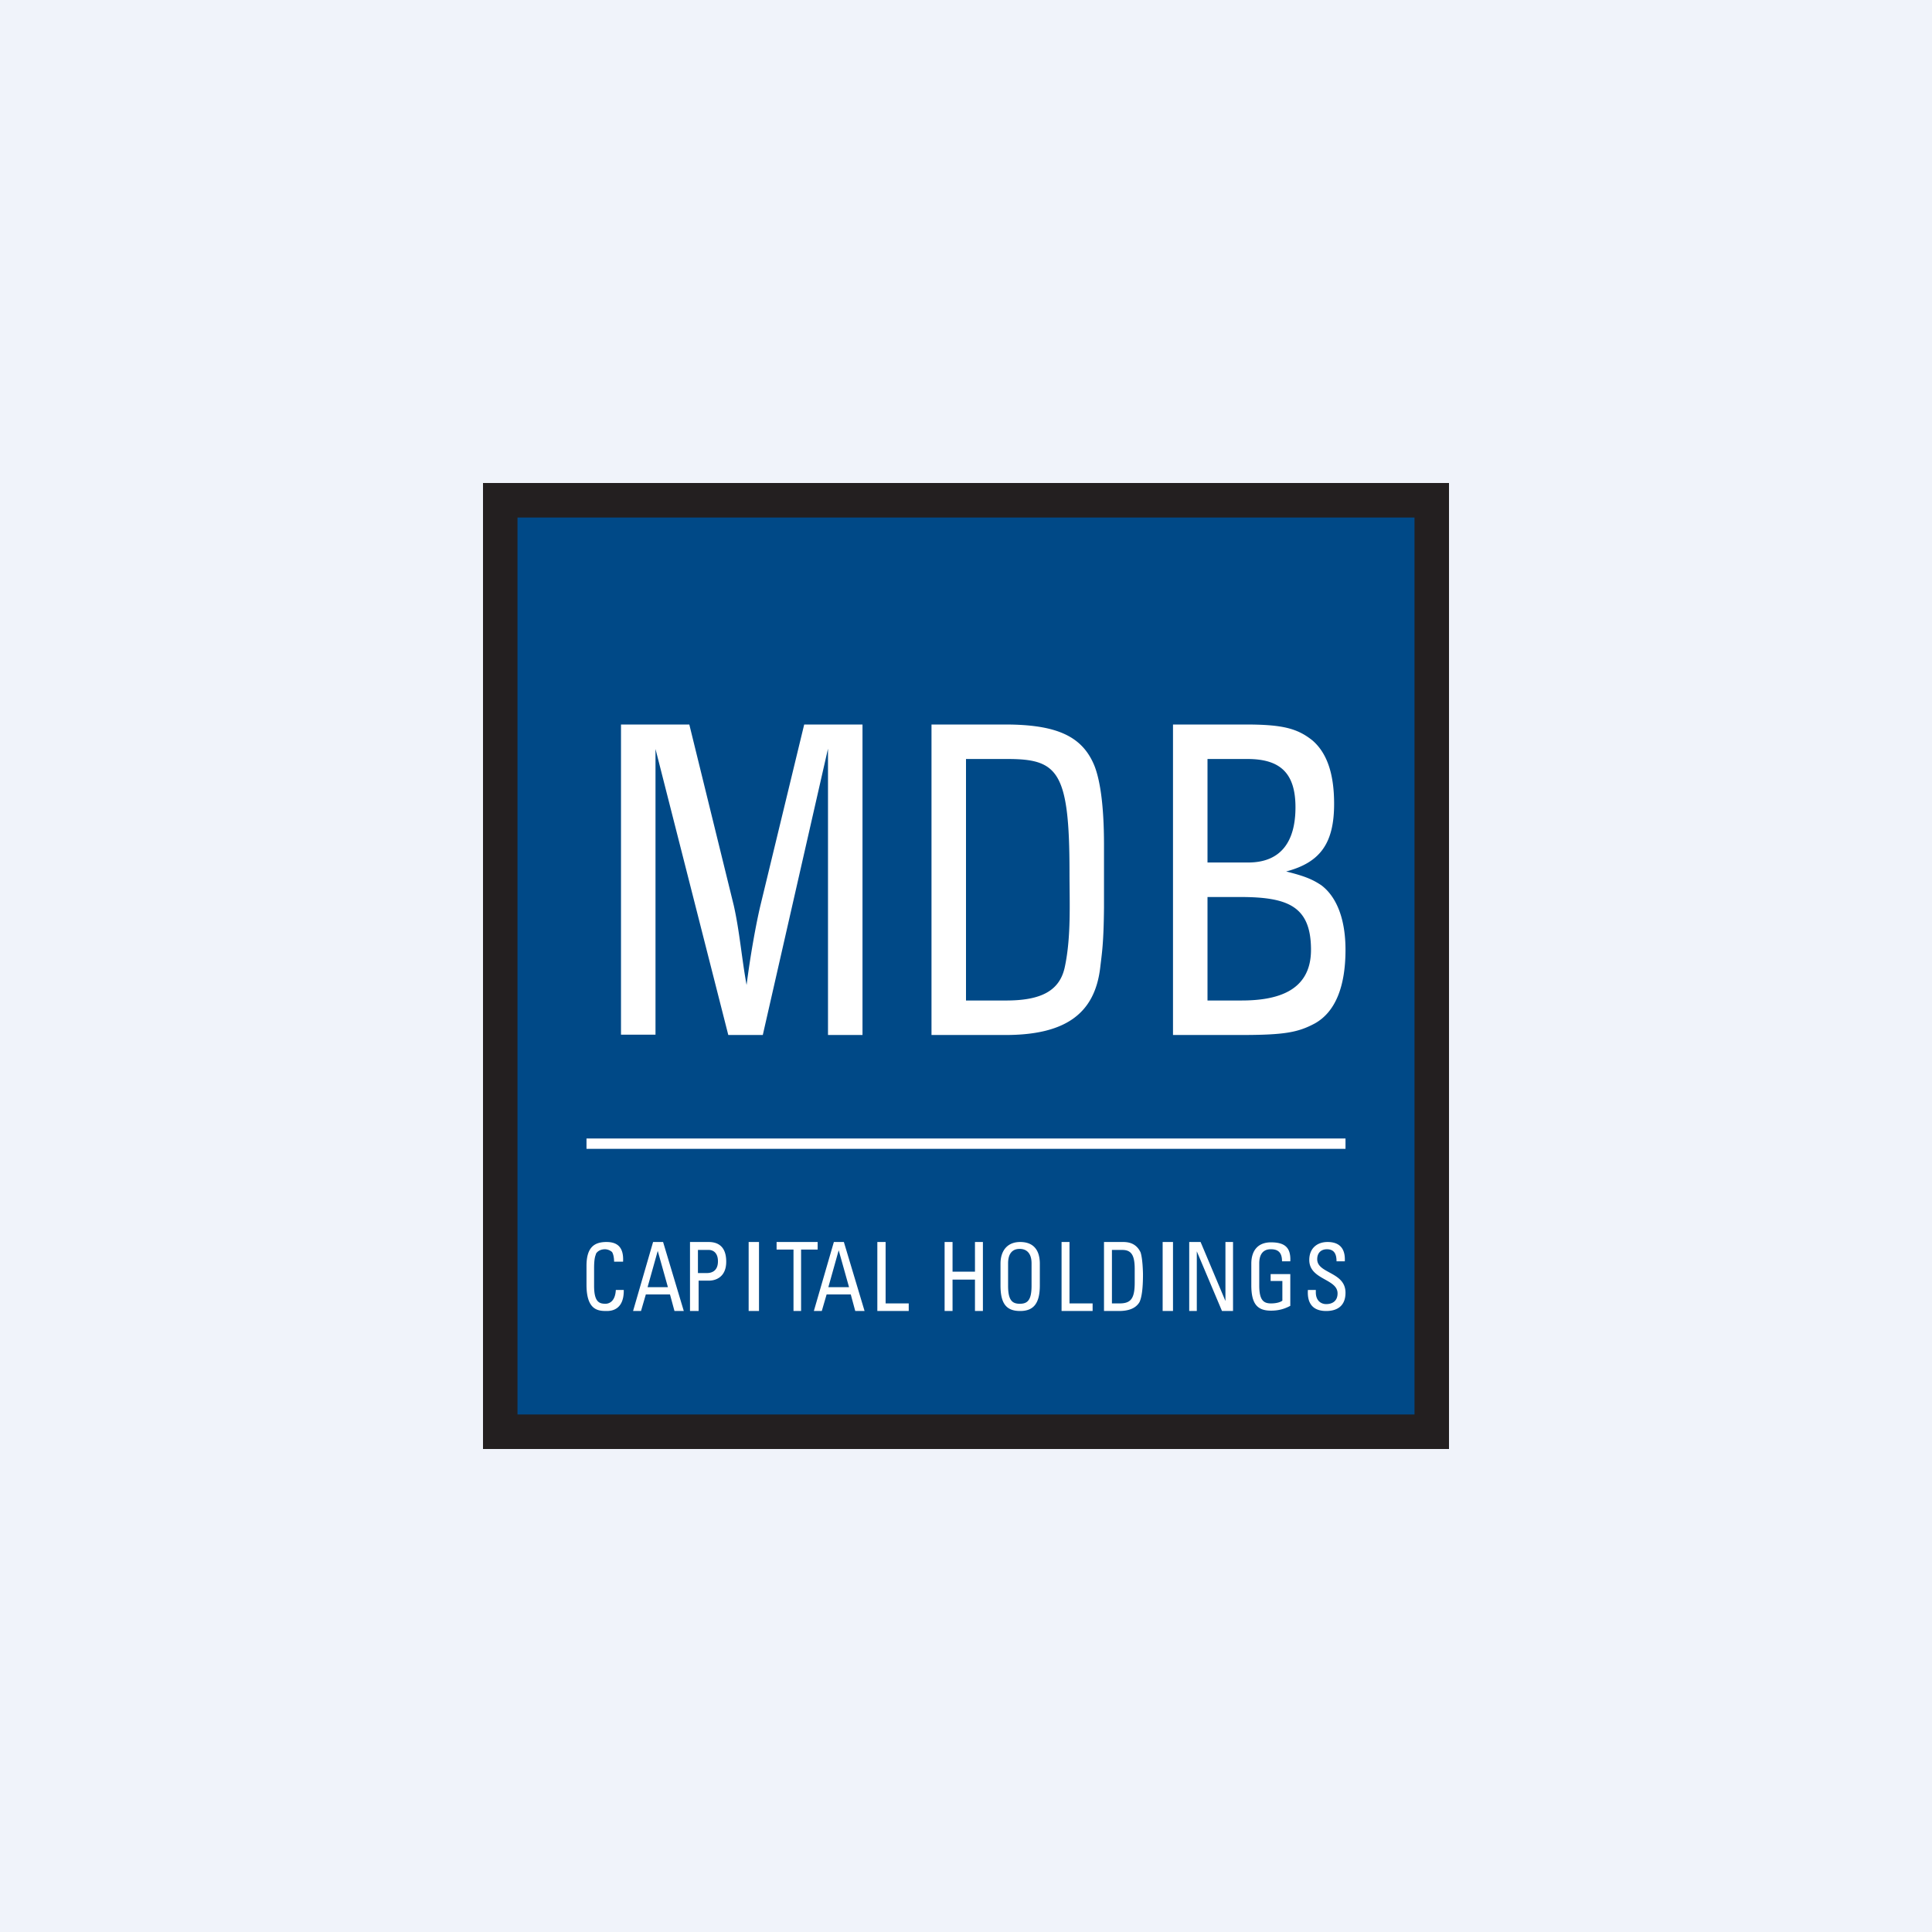
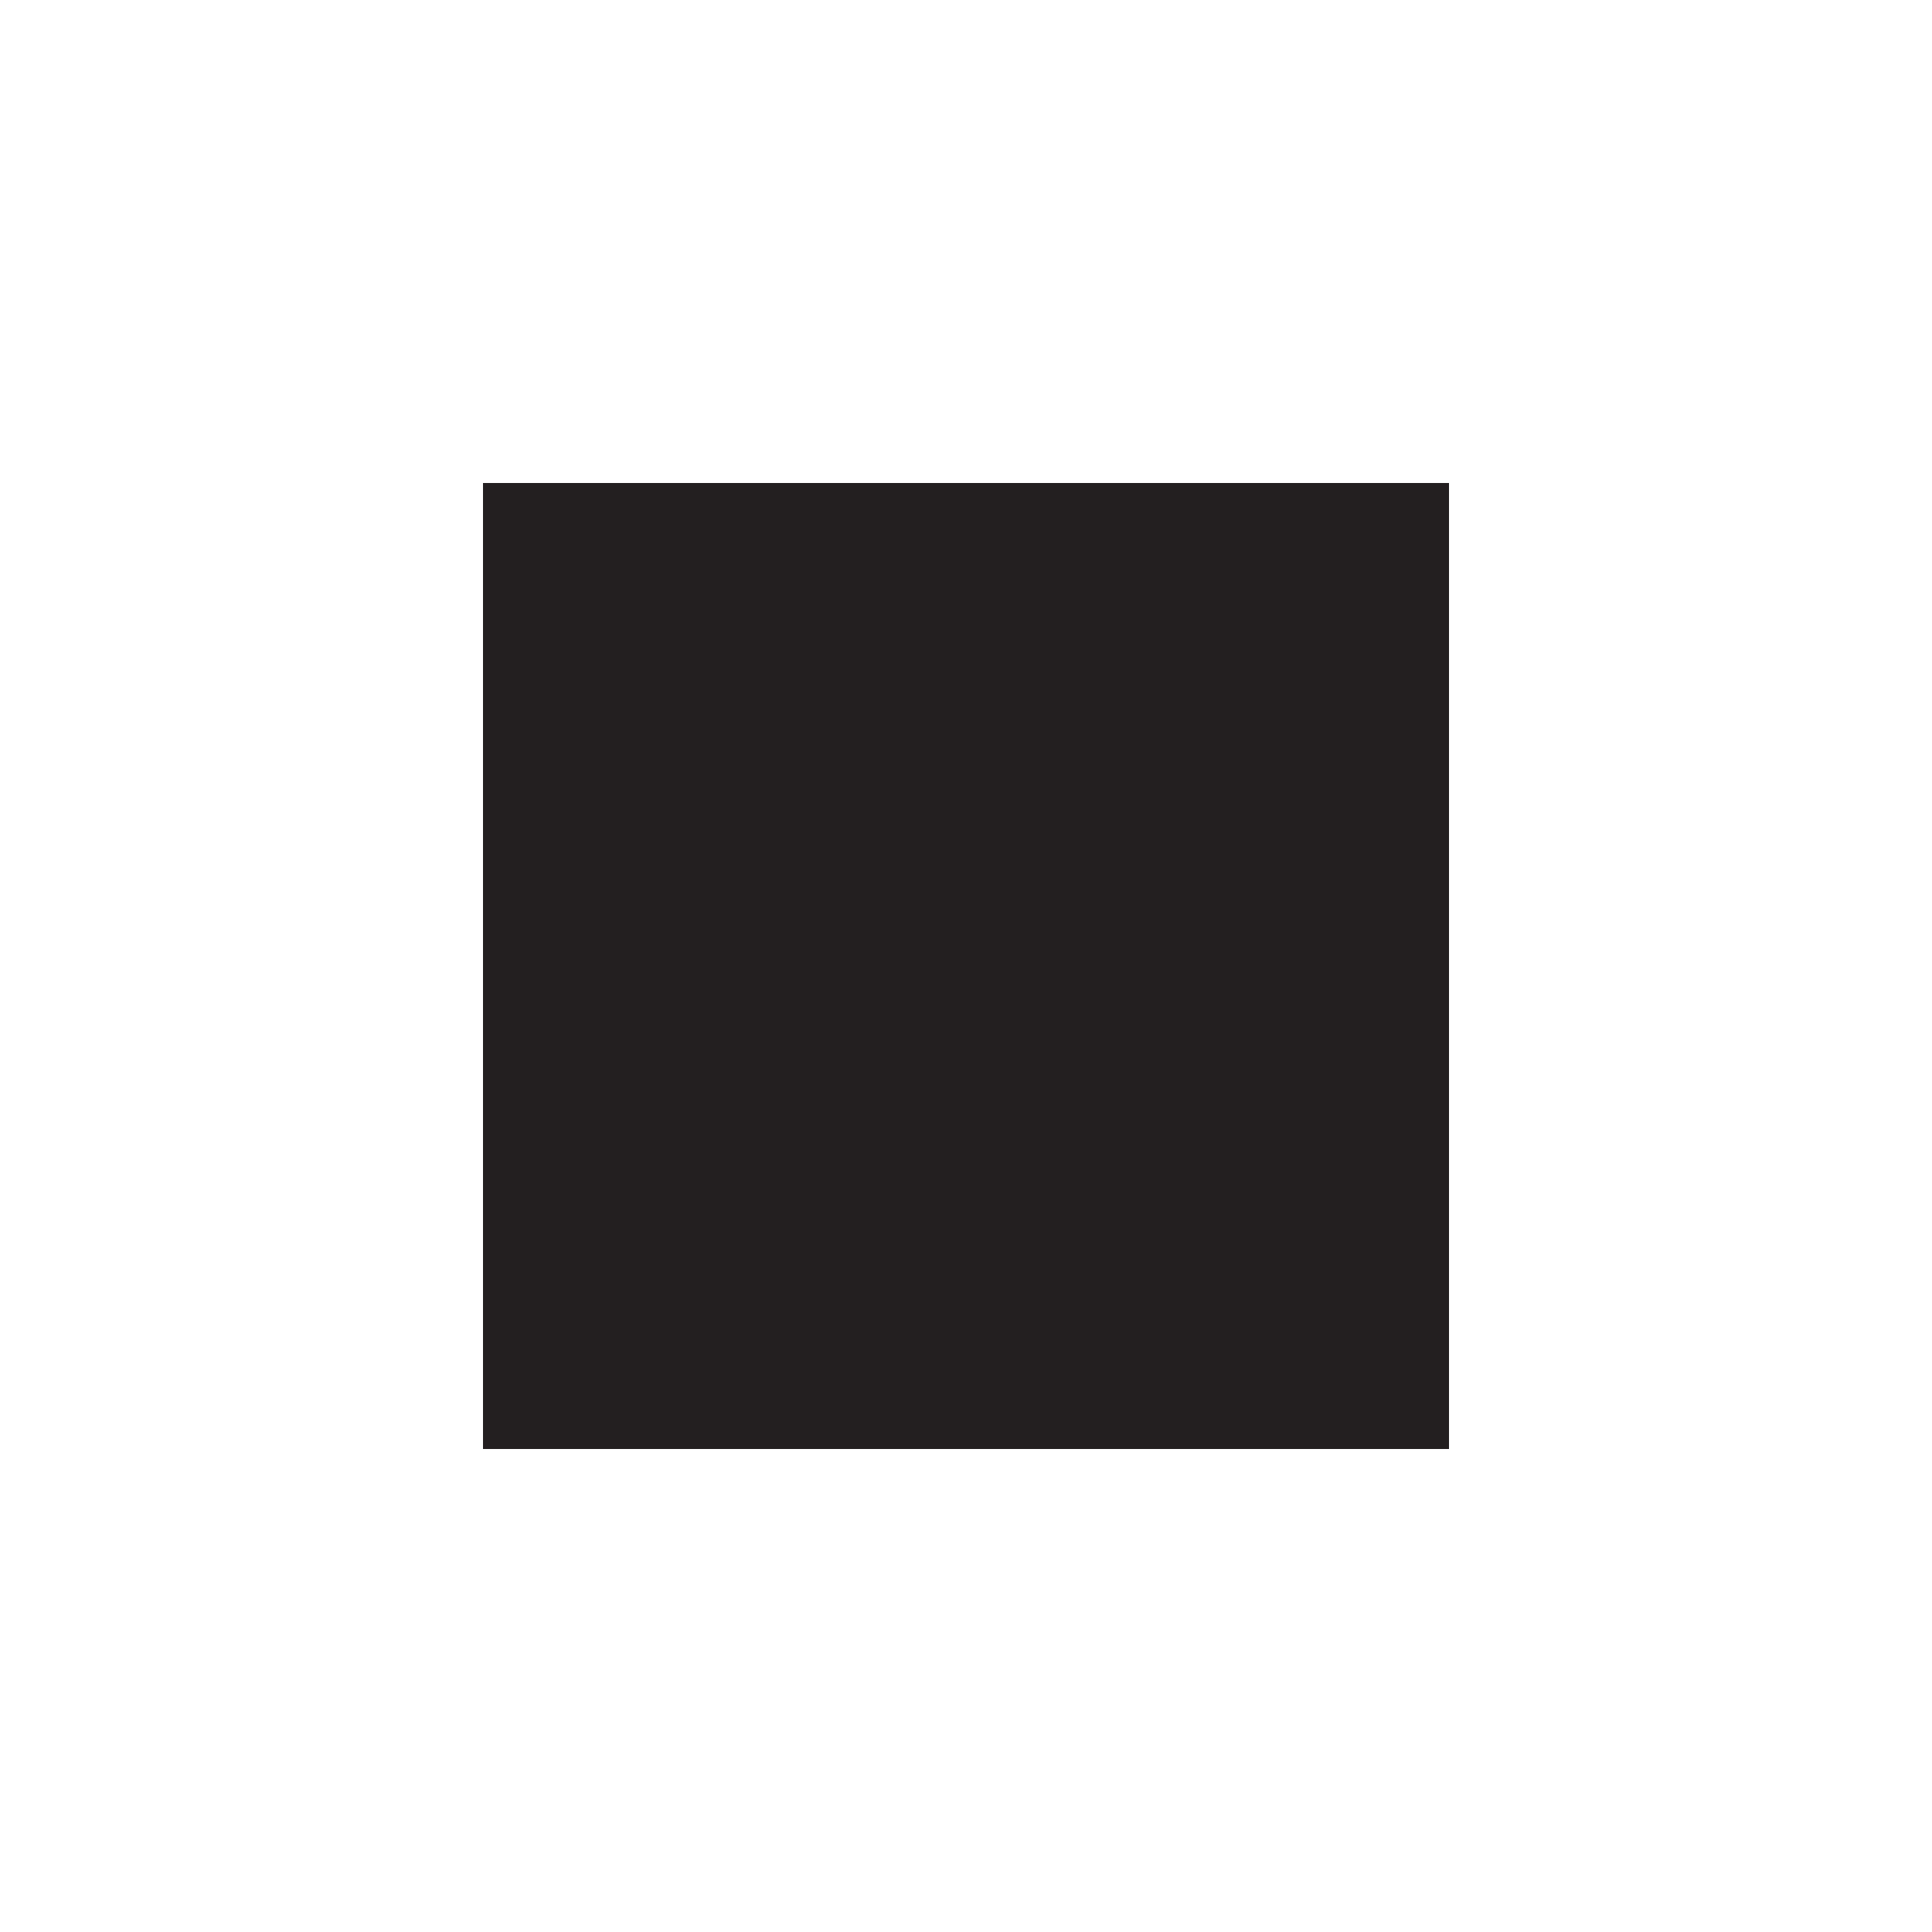
<svg xmlns="http://www.w3.org/2000/svg" width="56" height="56" viewBox="0 0 56 56">
-   <path fill="#F0F3FA" d="M0 0h56v56H0z" />
  <path d="M42 14H14v28h28V14Z" fill="#231F20" />
-   <path d="M41 15H15v26h26V15Z" fill="#004987" />
-   <path d="M25 30h-1v-8.3L22.11 30h-1L19 21.71v8.28h-1V21h1.98l1.29 5.25c.17.76.23 1.54.37 2.3.11-.86.27-1.75.4-2.3L23.31 21H25v9ZM29.13 21c1.5 0 2.24.34 2.59 1.19.16.4.28 1.12.28 2.3v1.81c-.01 1.06-.06 1.32-.11 1.75-.16 1.34-1.02 1.95-2.75 1.95H27v-9h2.13Zm.03 8c1.02 0 1.57-.28 1.71-1 .18-.87.13-1.84.13-2.72 0-2.93-.34-3.28-1.8-3.28H28v7h1.16ZM36.1 21c1.07 0 1.5.11 1.94.46.43.37.63.98.63 1.84 0 1.14-.4 1.7-1.39 1.96.52.13.75.22 1.02.4.45.34.7.99.7 1.87 0 1.08-.3 1.8-.88 2.13-.5.27-.9.34-2.17.34H34v-9h2.1Zm.08 4c.96 0 1.37-.62 1.37-1.6 0-.99-.44-1.4-1.39-1.4H35v3h1.18Zm-.2 4c.99 0 2.02-.24 2.02-1.47 0-1.28-.69-1.53-2.07-1.53H35v3h.98ZM17 33h22v.3H17V33ZM17.8 36.57c0-.1-.02-.22-.06-.28a.33.33 0 0 0-.2-.08c-.19 0-.27.12-.27.15 0 .02-.05.07-.05.4v.51c0 .47.15.52.33.52.07 0 .28-.03.3-.4h.23c.01.61-.4.61-.5.61-.24 0-.58-.02-.58-.76v-.55c0-.54.23-.69.58-.69.36 0 .5.2.48.57h-.27ZM18.93 36h.29l.6 2h-.27l-.13-.48h-.7l-.14.48h-.23l.58-2Zm.14.24-.3 1.07h.59l-.3-1.07ZM20 38v-2h.54c.24 0 .51.1.51.57 0 .46-.32.55-.5.55h-.3V38H20Zm.23-1.1h.26c.1 0 .32-.03.32-.34 0-.3-.2-.33-.26-.33h-.32v.67ZM22 38h-.3v-2h.3v2ZM23.7 36v.22h-.48V38H23v-1.78h-.49V36h1.2ZM24.17 36h.29l.6 2h-.27l-.13-.48h-.7l-.14.48h-.23l.58-2Zm.14.24-.3 1.07h.6l-.3-1.07ZM25.43 38v-2h.24v1.78h.67V38h-.9ZM27.38 38v-2h.23v.86h.65V36h.23v2h-.23v-.91h-.65V38h-.23ZM29 37.26v-.63c0-.38.2-.63.57-.63.4 0 .57.25.57.63v.63c0 .53-.19.74-.57.74-.39 0-.57-.2-.57-.74Zm.9 0v-.64c0-.4-.26-.42-.34-.42-.07 0-.34 0-.34.42v.65c0 .42.12.52.34.52.22 0 .34-.1.34-.52ZM30.77 38v-2H31v1.78h.67V38h-.9ZM32 36h.56c.23 0 .4.09.5.3.06.18.07.57.07.64 0 .43-.04.67-.1.8-.1.17-.29.26-.6.26H32v-2Zm.23 1.78h.22c.32 0 .44-.13.44-.6v-.4c0-.4-.1-.55-.36-.55h-.3v1.55ZM34 38h-.3v-2h.3v2ZM35.74 36v2h-.32l-.73-1.73V38h-.22v-2h.33l.72 1.71V36h.22ZM37.16 36.56c0-.23-.09-.35-.32-.35-.07 0-.34 0-.34.41v.64c0 .42.12.52.34.52.17 0 .28-.04.33-.08v-.57h-.34v-.2h.57v.92c-.15.08-.32.14-.56.14-.4 0-.57-.2-.57-.74v-.62c0-.38.19-.62.57-.62.4 0 .58.15.56.55h-.24ZM38.14 37.4v.06c0 .25.16.34.3.34.18 0 .33-.09.33-.31 0-.43-.82-.39-.82-.97 0-.34.23-.52.53-.52.33 0 .52.17.5.56h-.24c0-.2-.06-.35-.28-.35-.14 0-.28.08-.28.29 0 .42.82.36.82.97 0 .4-.26.53-.56.53-.54 0-.54-.43-.53-.61h.23v.01Z" fill="#fff" />
</svg>